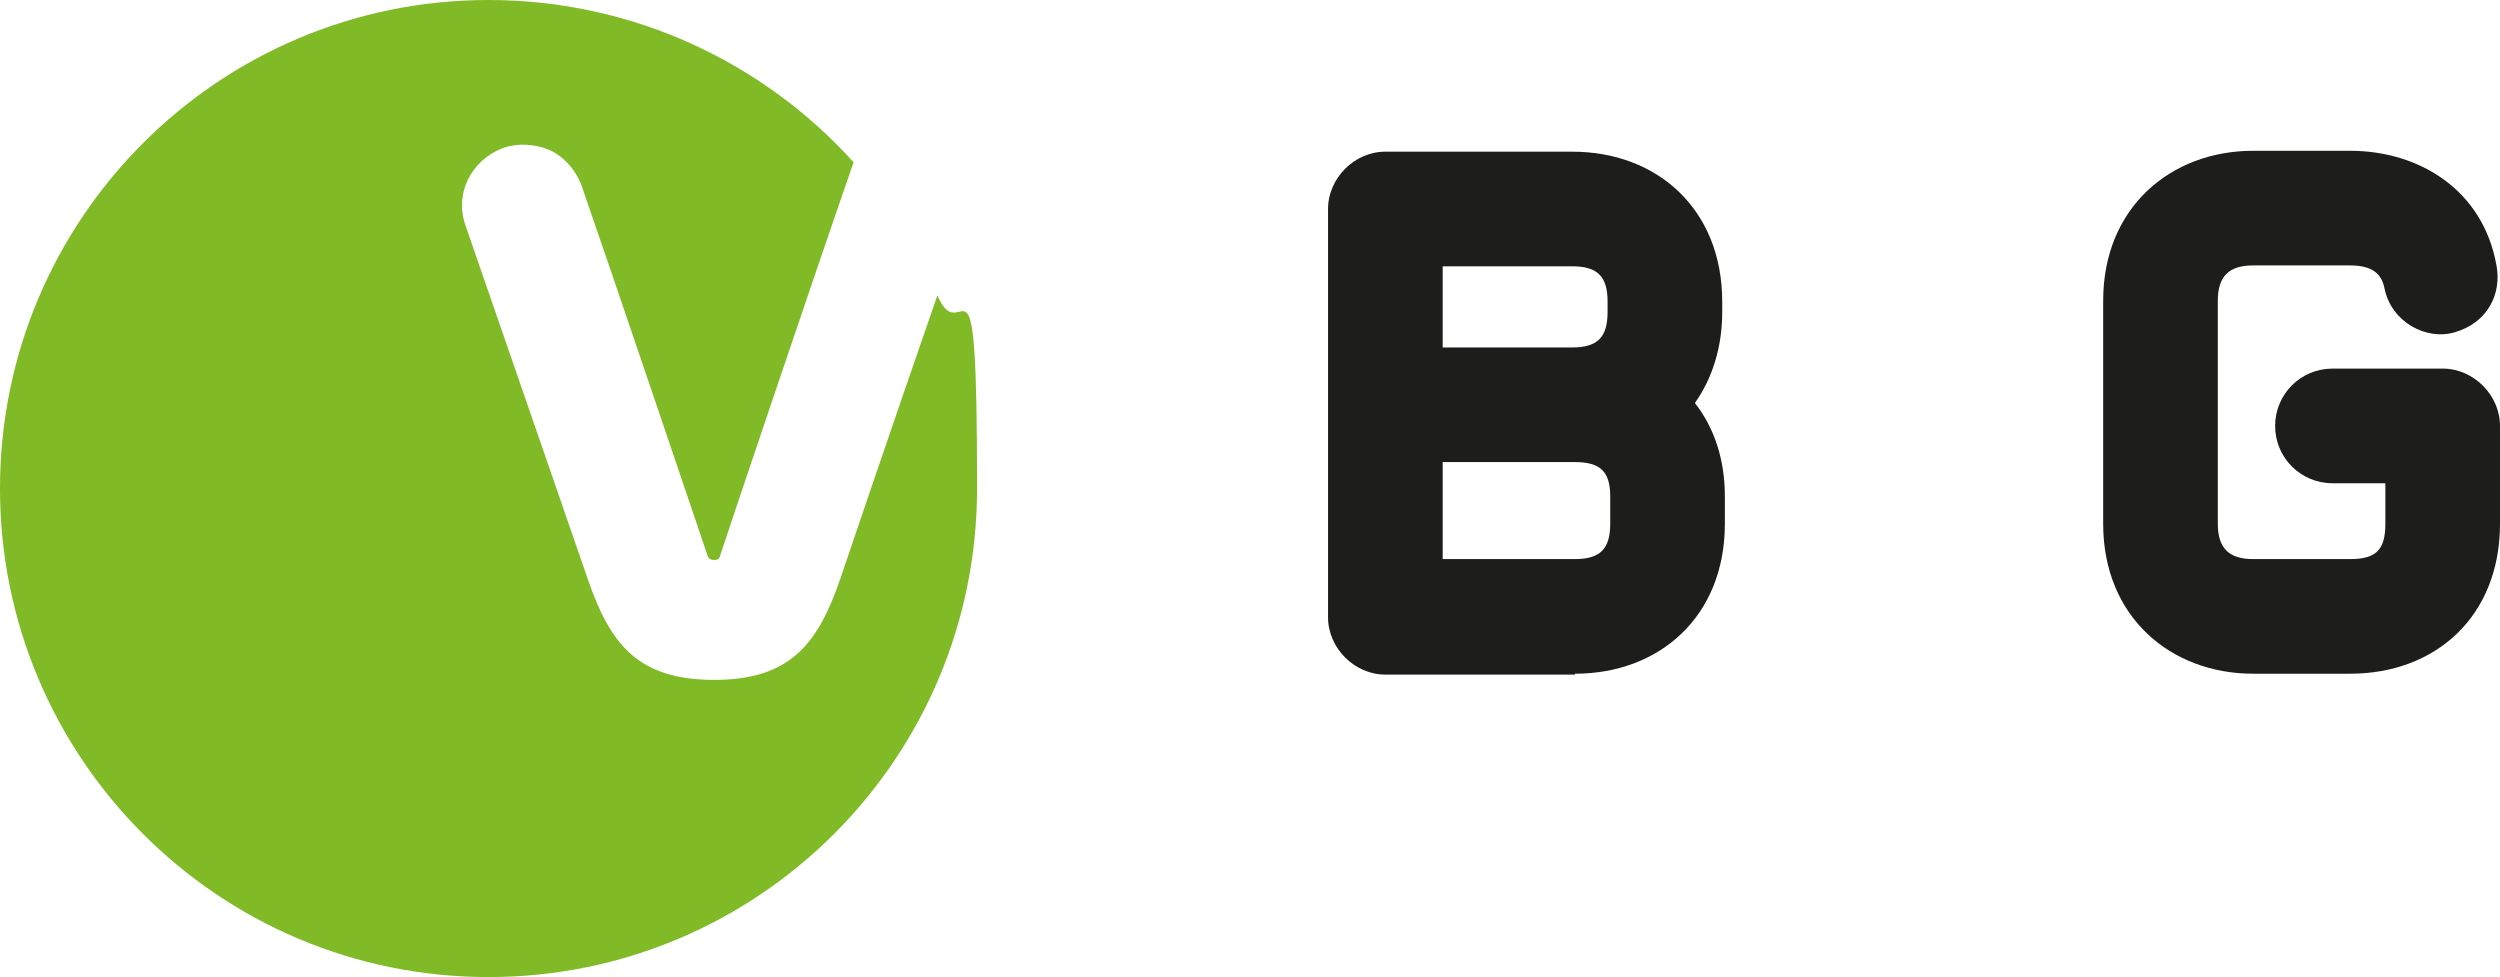
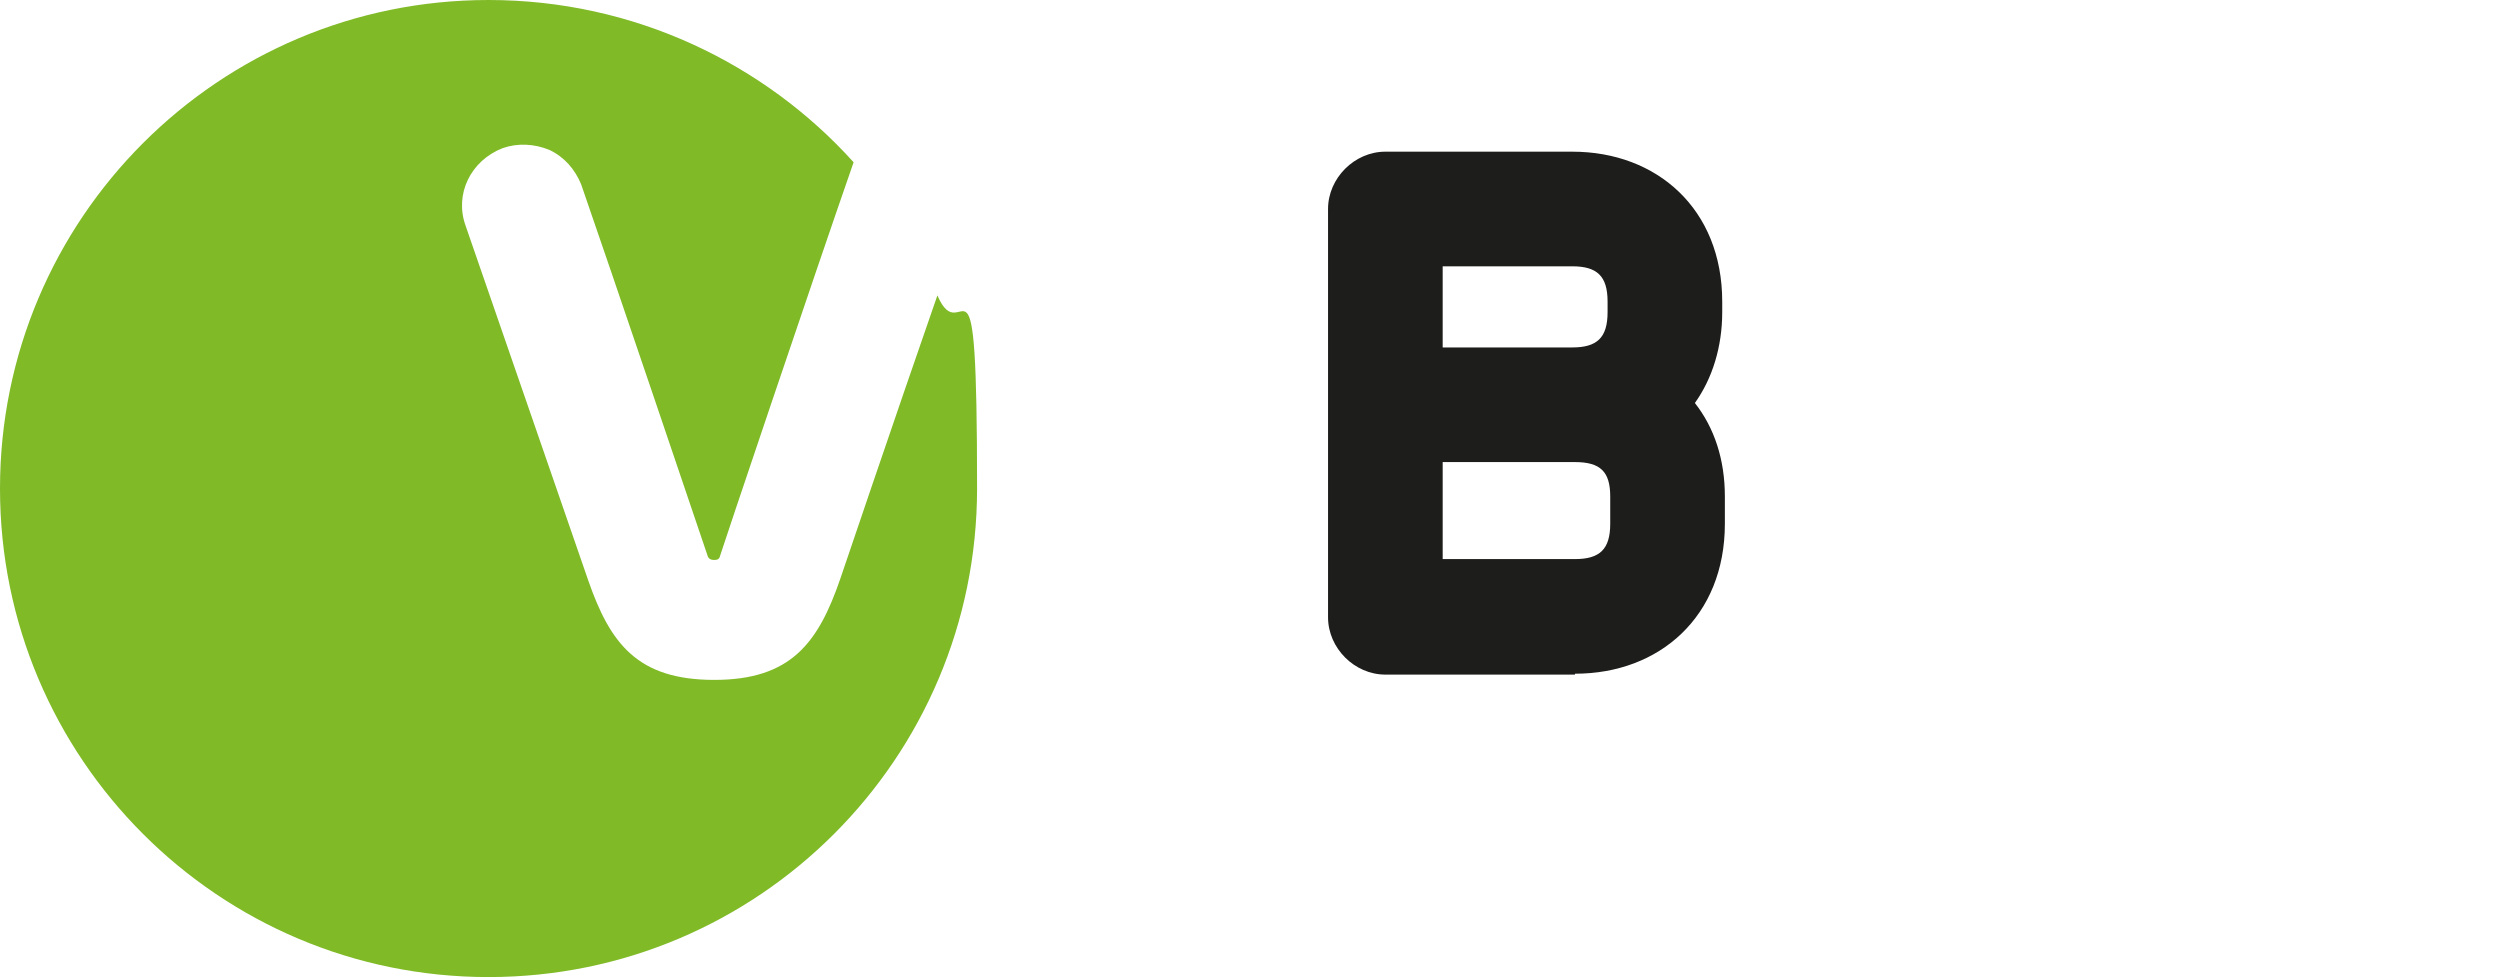
<svg xmlns="http://www.w3.org/2000/svg" id="Ebene_1" version="1.1" viewBox="0 0 283.5 110.8">
  <defs>
    <style>
      .st0 {
        fill: #1d1d1b;
      }

      .st1 {
        fill: #80ba27;
      }
    </style>
  </defs>
  <path class="st0" d="M178.6,76.5h-21.5c-3.5,0-6.5-3-6.5-6.5V23.7c0-3.5,3-6.5,6.5-6.5h21.2c9.6,0,17,6.5,17,17v1.2c0,3.9-1.1,7.5-3.1,10.3,2.2,2.8,3.4,6.4,3.4,10.6v3.1c0,10.5-7.4,17-17,17h0ZM182.3,34.2c0-2.9-1.2-4-4-4h-14.7v9.2h14.7c2.8,0,4-1.1,4-4v-1.2ZM182.6,56.3c0-2.8-1.1-3.9-4-3.9h-15v11h15c2.8,0,4-1.1,4-4v-3.1Z" />
-   <path class="st0" d="M277,41.8h-12.5c-3.6,0-6.5,2.9-6.5,6.5s2.9,6.5,6.5,6.5h6v4.6c0,3-1.1,4-4,4h-11c-2.7,0-4-1.2-4-4v-25.3c0-2.8,1.3-4,4-4h11c2.7,0,3.6,1.1,3.9,2.6.8,3.9,4.8,5.9,7.9,5,3.9-1.1,5.4-4.5,4.8-7.6-1.5-8.5-8.7-13-16.6-13h-11c-9.3,0-17,6.4-17,17v25.3c0,10.6,7.7,17,17,17h11c9.7,0,17-6.5,17-17v-11.1c0-3.5-3-6.5-6.5-6.5h0Z" />
  <path class="st1" d="M95.3,65.6c-2.5,7.3-5.6,11.5-14.3,11.5s-11.8-4.1-14.3-11.3l-13.9-40.2c-1.3-3.6.6-7.4,4.2-8.8,1.7-.6,3.6-.5,5.3.2,1.7.8,2.9,2.2,3.6,3.9,3,8.6,14.1,41.4,14.3,42,.1.4.3.6.8.6s.6-.2.7-.6c.1-.4,10.4-31,15.1-44.5C86.7,7.2,71.9,0,55.4,0,24.8,0,0,24.8,0,55.4s24.8,55.4,55.4,55.4,55.4-24.8,55.4-55.4-1.6-15.2-4.5-21.9c-4.8,13.8-11,32.1-11,32.1h0Z" />
</svg>